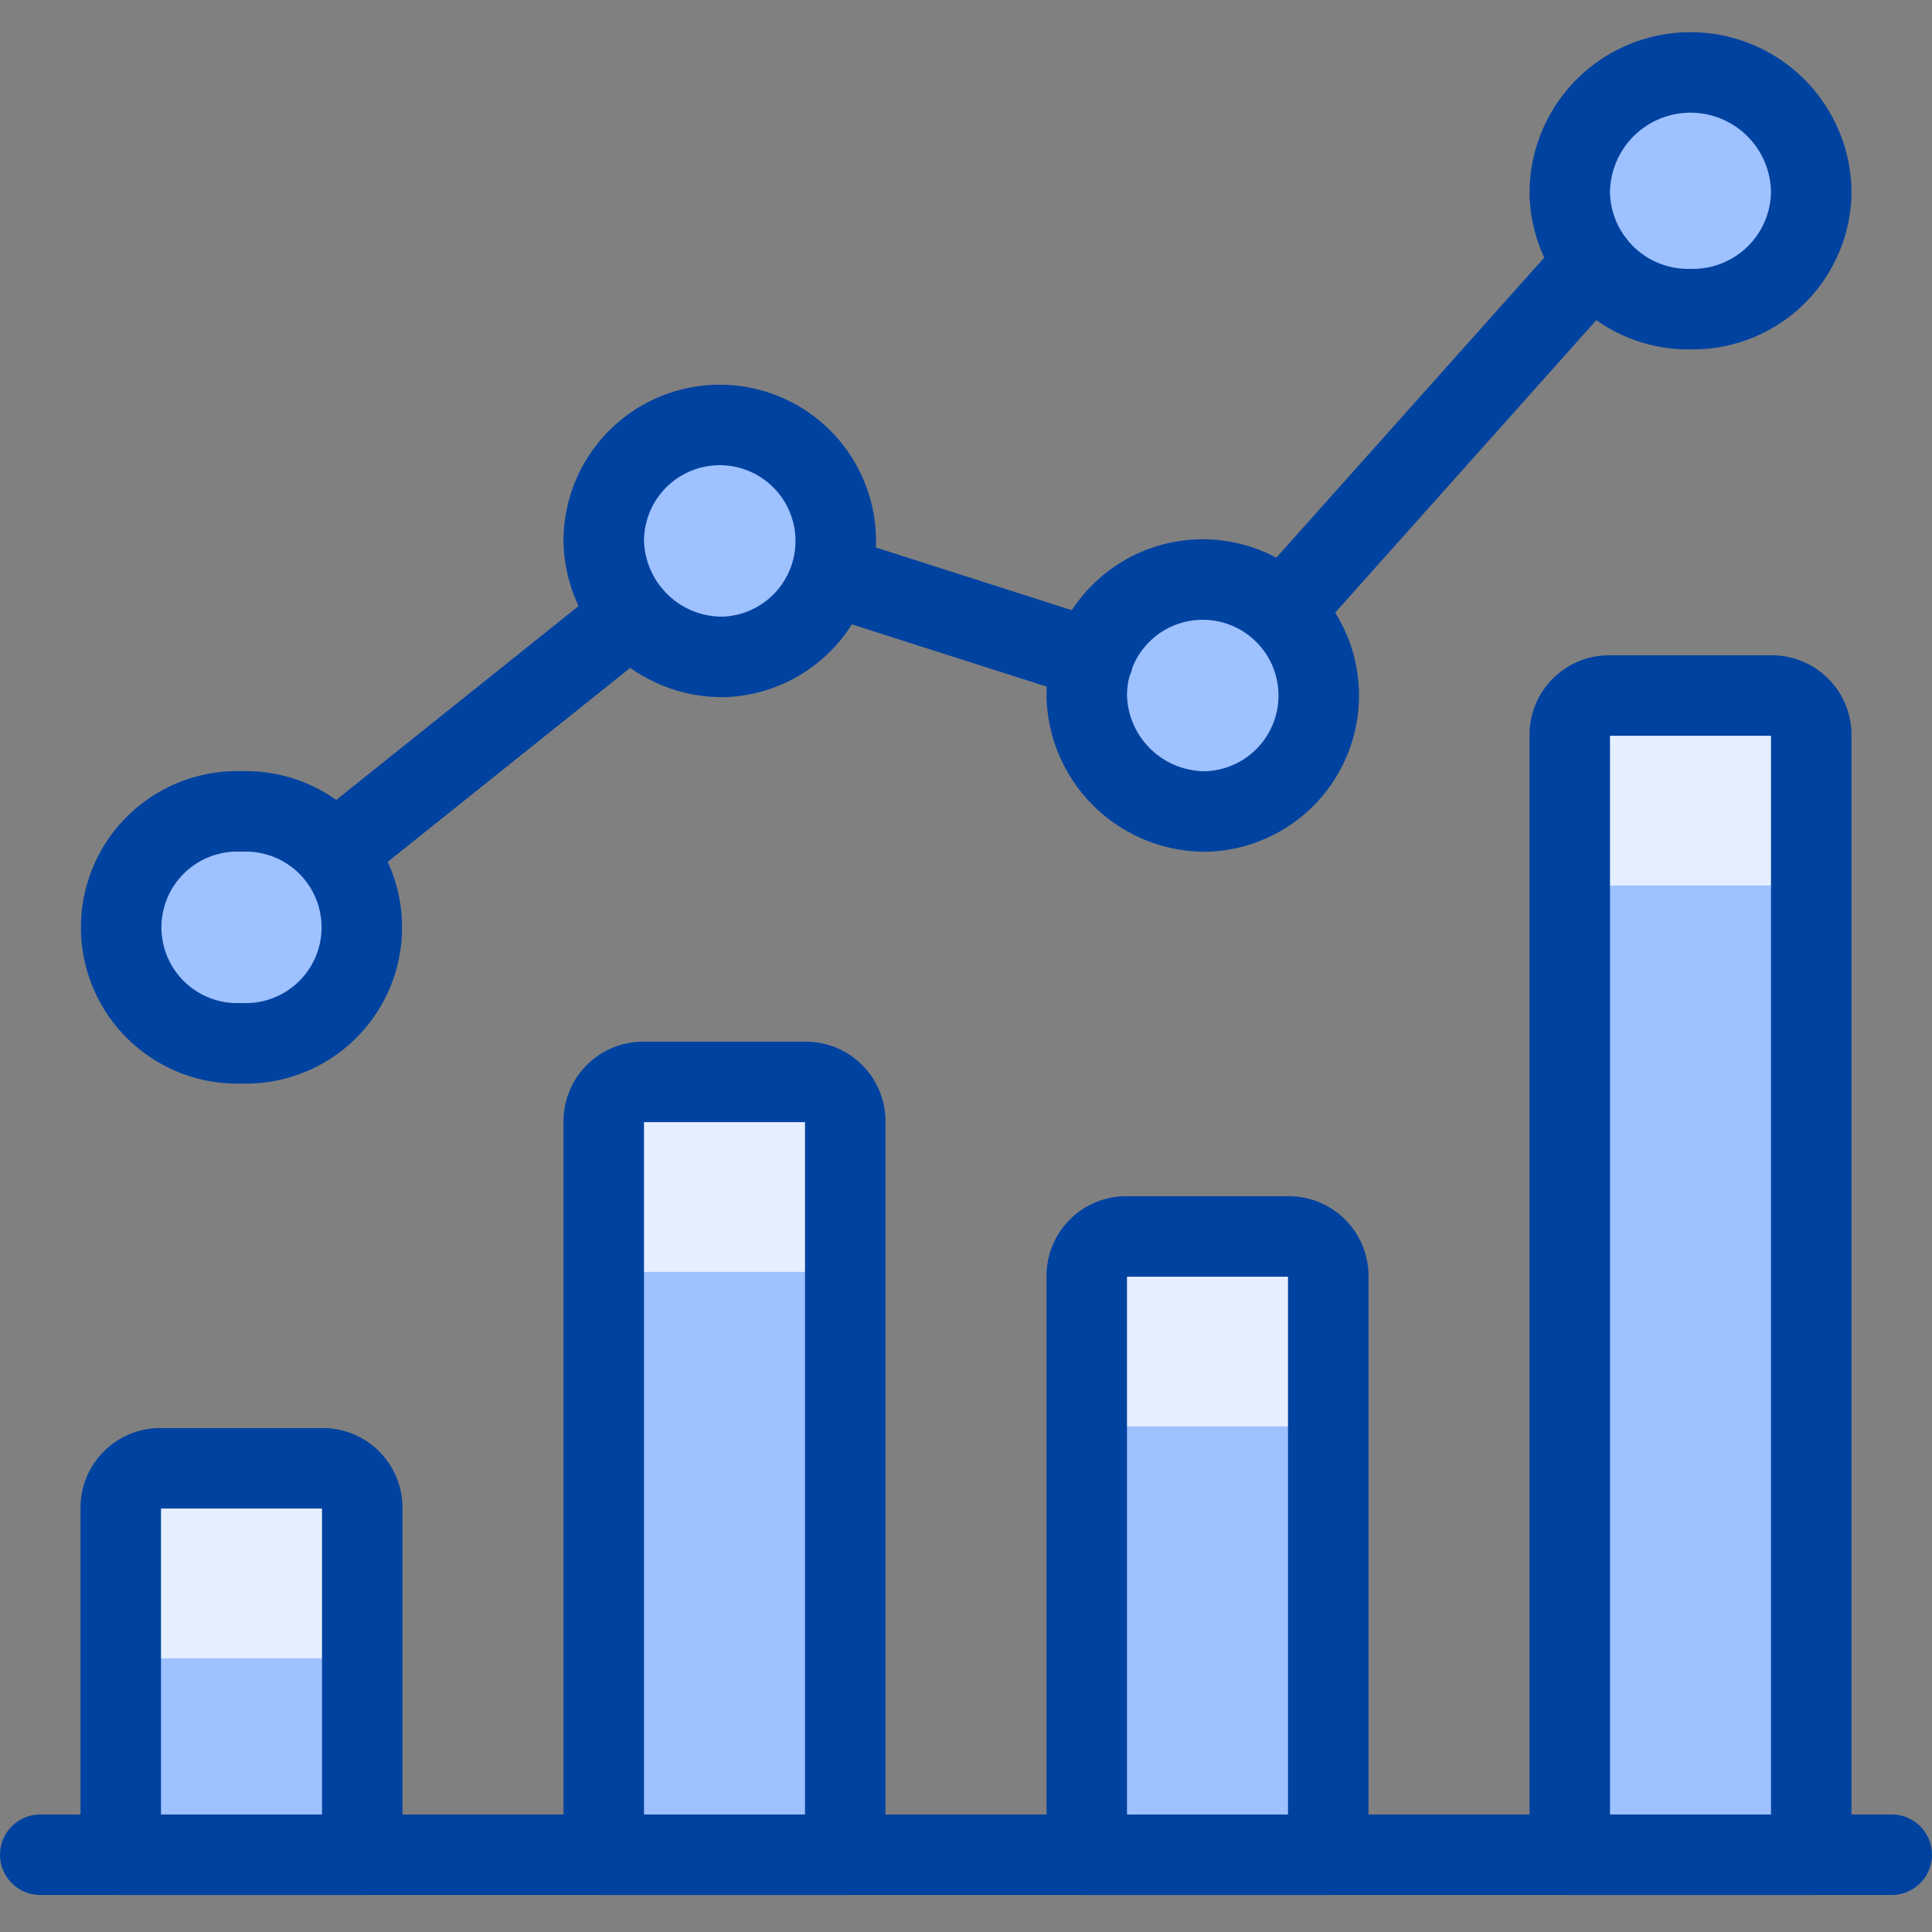
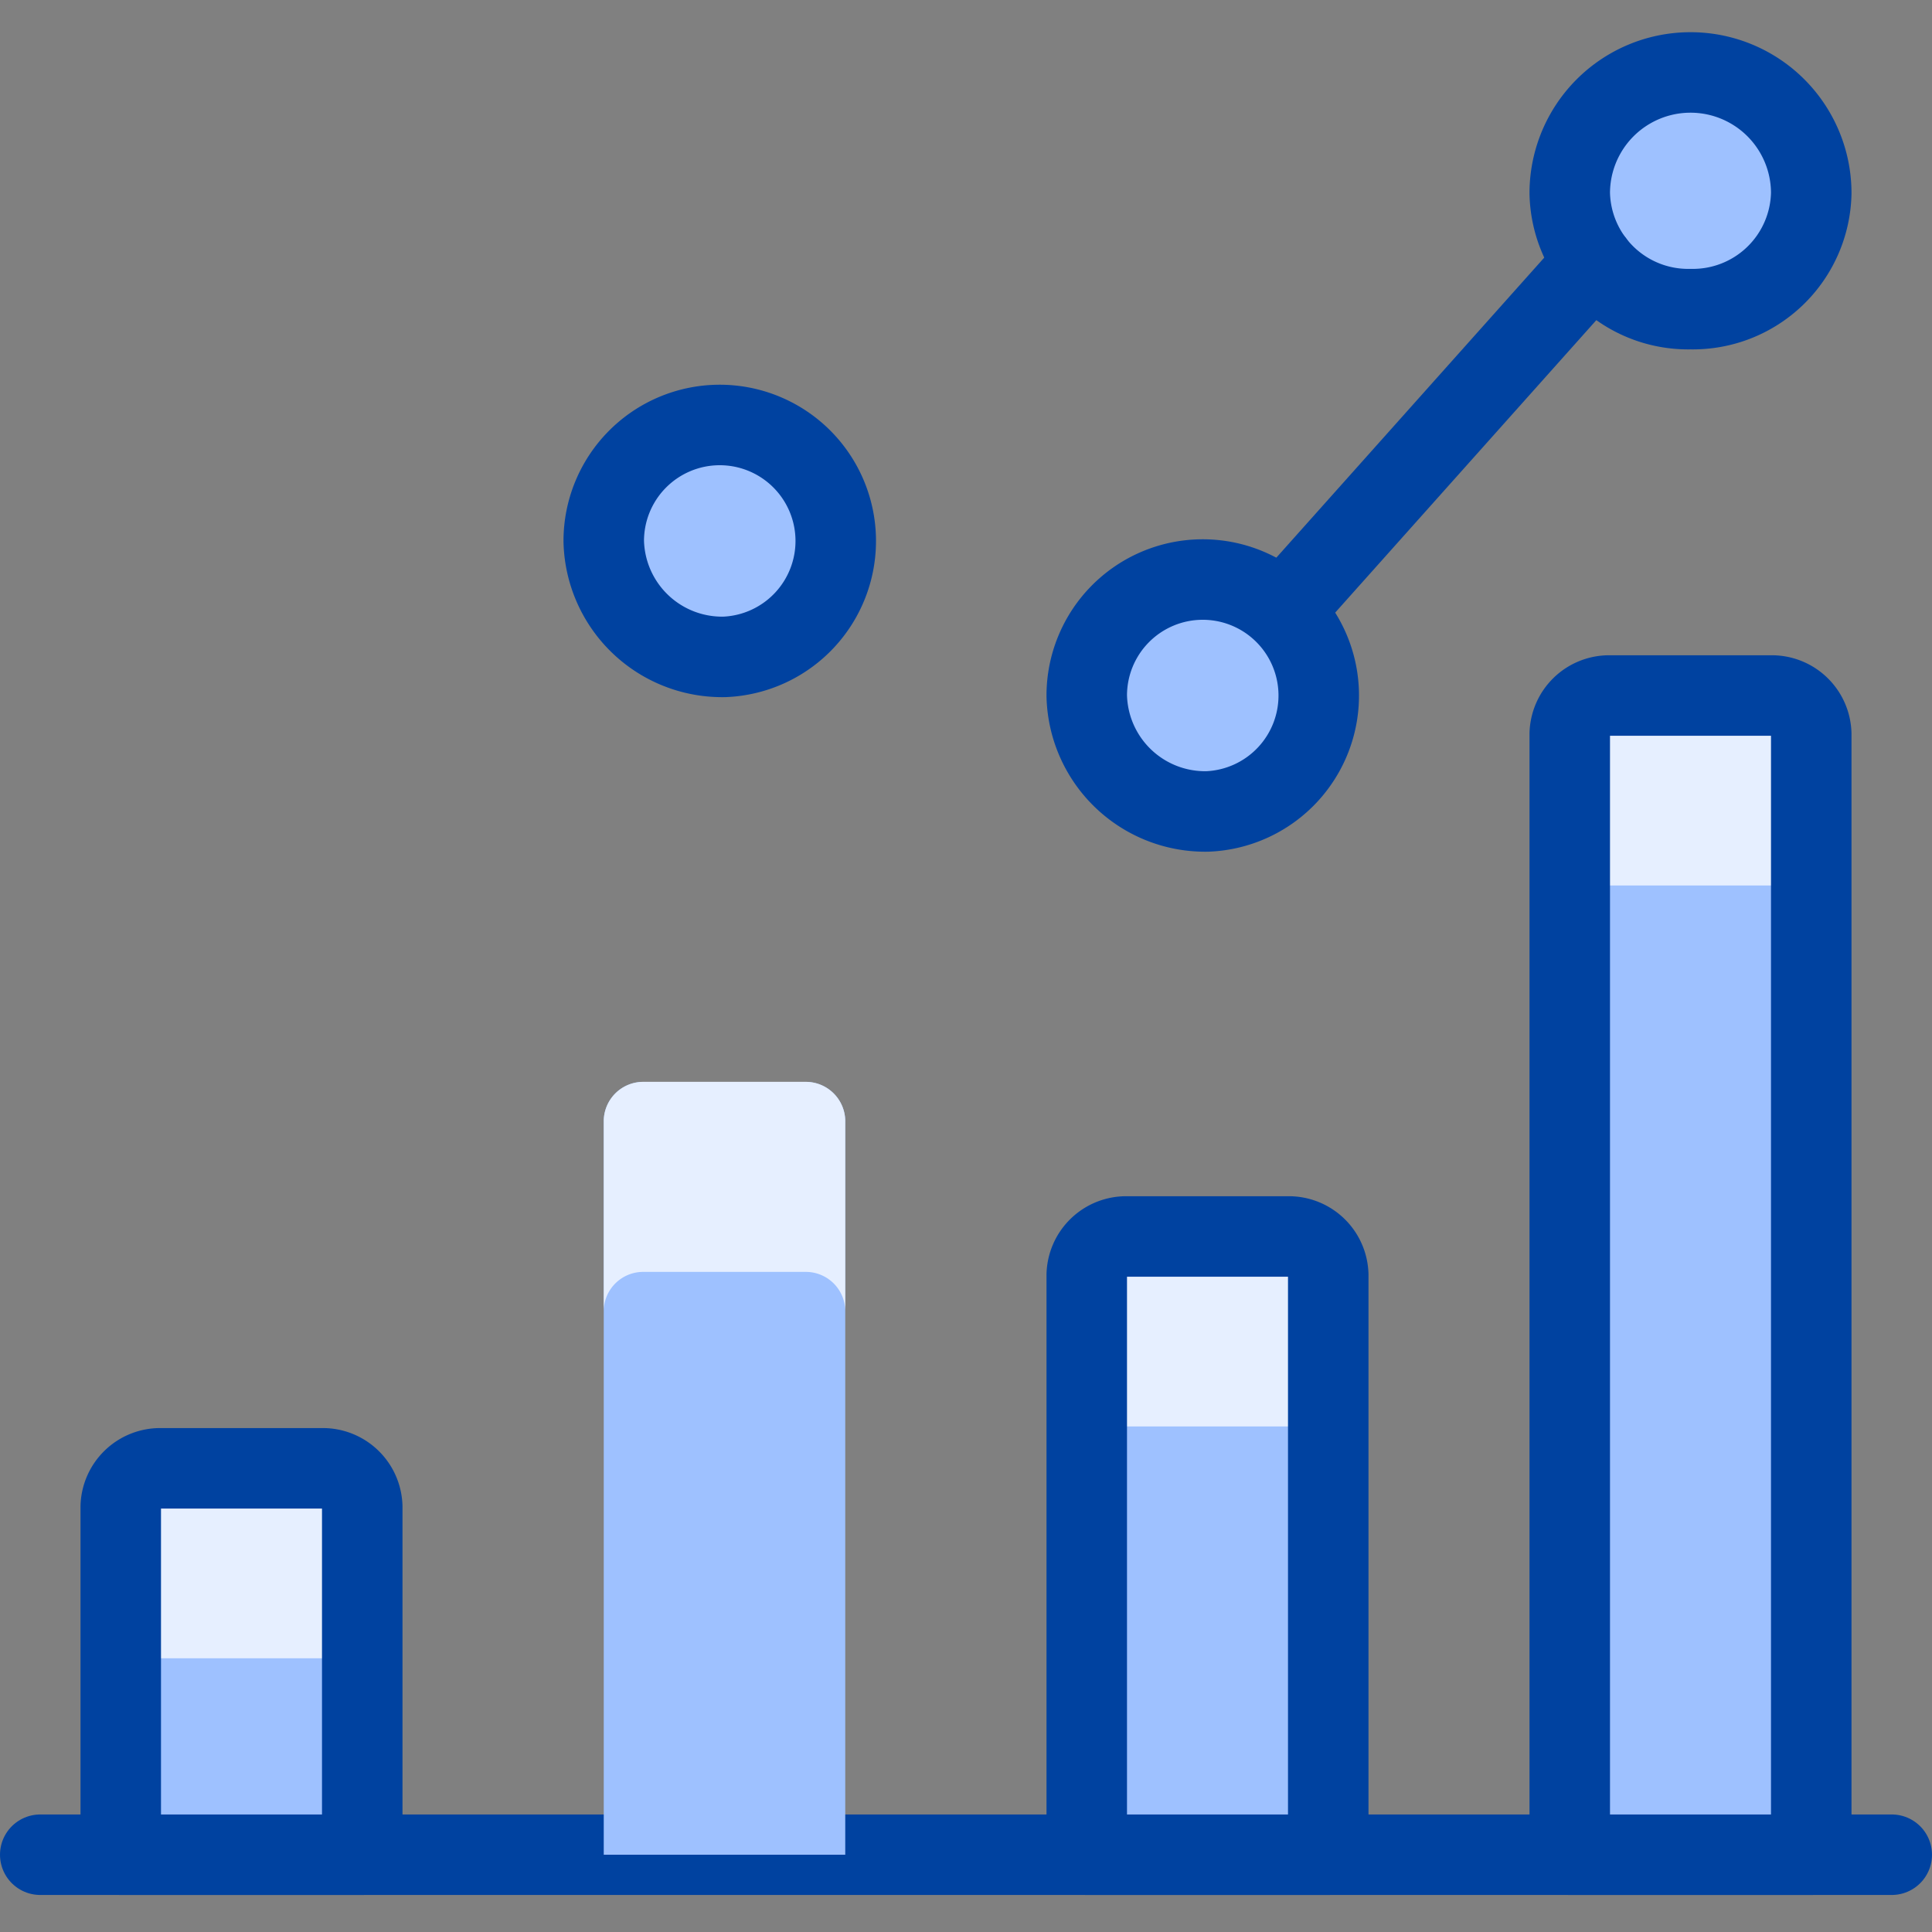
<svg xmlns="http://www.w3.org/2000/svg" viewBox="0 0 24 24" id="Analytics-Graph-Bar--Streamline-Ultimate" height="24" width="24">
  <rect x="0" y="0" width="24" height="24" fill="#808080" stroke="none" />
  <desc>Analytics Graph Bar Streamline Icon: https://streamlinehq.com</desc>
  <defs />
  <path d="M0.5 23.04h23" stroke="#0042a0" stroke-linecap="round" stroke-linejoin="round" fill="none" stroke-width="1" />
  <path d="M4.5 18.72a0.49 0.49 0 0 0 -0.5 -0.48H2a0.49 0.49 0 0 0 -0.5 0.48v4.32h3Z" fill="#9ec1ff" stroke-width="1" />
  <path d="M10.5 13.92a0.49 0.49 0 0 0 -0.5 -0.48H8a0.49 0.49 0 0 0 -0.5 0.48v9.12h3Z" fill="#9ec1ff" stroke-width="1" />
  <path d="M16.5 15.84a0.49 0.49 0 0 0 -0.5 -0.48h-2a0.49 0.49 0 0 0 -0.5 0.48v7.2h3Z" fill="#9ec1ff" stroke-width="1" />
  <path d="M22.5 9.12a0.49 0.49 0 0 0 -0.5 -0.48h-2a0.49 0.49 0 0 0 -0.5 0.48v13.92h3Z" fill="#9ec1ff" stroke-width="1" />
  <path d="M4 18.24H2a0.49 0.49 0 0 0 -0.5 0.48v2.36a0.49 0.49 0 0 1 0.5 -0.48h2a0.49 0.49 0 0 1 0.5 0.48v-2.36a0.49 0.49 0 0 0 -0.5 -0.48Z" fill="#e6efff" stroke-width="1" />
  <path d="M10 13.439H8a0.491 0.491 0 0 0 -0.5 0.481v2.36a0.49 0.49 0 0 1 0.5 -0.48h2a0.49 0.49 0 0 1 0.5 0.48v-2.36a0.491 0.491 0 0 0 -0.5 -0.481Z" fill="#e6efff" stroke-width="1" />
  <path d="M16 15.36h-2a0.49 0.49 0 0 0 -0.5 0.48v2.36a0.49 0.49 0 0 1 0.5 -0.48h2a0.49 0.49 0 0 1 0.5 0.48v-2.36a0.49 0.49 0 0 0 -0.5 -0.48Z" fill="#e6efff" stroke-width="1" />
  <path d="M22 8.64h-2a0.49 0.49 0 0 0 -0.5 0.48v2.36A0.49 0.49 0 0 1 20 11h2a0.49 0.49 0 0 1 0.5 0.48V9.12a0.49 0.49 0 0 0 -0.5 -0.48Z" fill="#e6efff" stroke-width="1" />
  <path d="M4.5 18.72a0.49 0.49 0 0 0 -0.5 -0.48H2a0.49 0.49 0 0 0 -0.5 0.48v4.32h3Z" stroke="#0042a0" stroke-linecap="round" stroke-linejoin="round" fill="none" stroke-width="1" />
-   <path d="M10.5 13.92a0.49 0.49 0 0 0 -0.5 -0.48H8a0.49 0.49 0 0 0 -0.5 0.48v9.12h3Z" stroke="#0042a0" stroke-linecap="round" stroke-linejoin="round" fill="none" stroke-width="1" />
  <path d="M16.5 15.84a0.49 0.49 0 0 0 -0.5 -0.48h-2a0.49 0.49 0 0 0 -0.5 0.48v7.2h3Z" stroke="#0042a0" stroke-linecap="round" stroke-linejoin="round" fill="none" stroke-width="1" />
  <path d="M22.5 9.12a0.49 0.49 0 0 0 -0.5 -0.48h-2a0.49 0.49 0 0 0 -0.5 0.48v13.92h3Z" stroke="#0042a0" stroke-linecap="round" stroke-linejoin="round" fill="none" stroke-width="1" />
-   <path d="M3 12.96a1.441 1.441 0 1 0 0 -2.88 1.441 1.441 0 1 0 0 2.88Z" fill="#9ec1ff" stroke="#0042a0" stroke-linecap="round" stroke-linejoin="round" stroke-width="1" />
  <path d="M9 8.16a1.441 1.441 0 1 0 -1.5 -1.44A1.471 1.471 0 0 0 9 8.16Z" fill="#9ec1ff" stroke="#0042a0" stroke-linecap="round" stroke-linejoin="round" stroke-width="1" />
  <path d="M15 10.08a1.441 1.441 0 1 0 -1.5 -1.44 1.471 1.471 0 0 0 1.5 1.44Z" fill="#9ec1ff" stroke="#0042a0" stroke-linecap="round" stroke-linejoin="round" stroke-width="1" />
  <path d="M21 3.84a1.471 1.471 0 0 0 1.5 -1.44 1.5 1.5 0 0 0 -3 0A1.471 1.471 0 0 0 21 3.84Z" fill="#9ec1ff" stroke="#0042a0" stroke-linecap="round" stroke-linejoin="round" stroke-width="1" />
-   <path d="m4.261 10.51 3.587 -2.87" stroke="#0042a0" stroke-linecap="round" stroke-linejoin="round" fill="none" stroke-width="1" />
-   <path d="m10.423 7.18 3.154 1.009" stroke="#0042a0" stroke-linecap="round" stroke-linejoin="round" fill="none" stroke-width="1" />
  <path d="m19.8 3.26 -3.759 4.21" stroke="#0042a0" stroke-linecap="round" stroke-linejoin="round" fill="none" stroke-width="1" />
</svg>